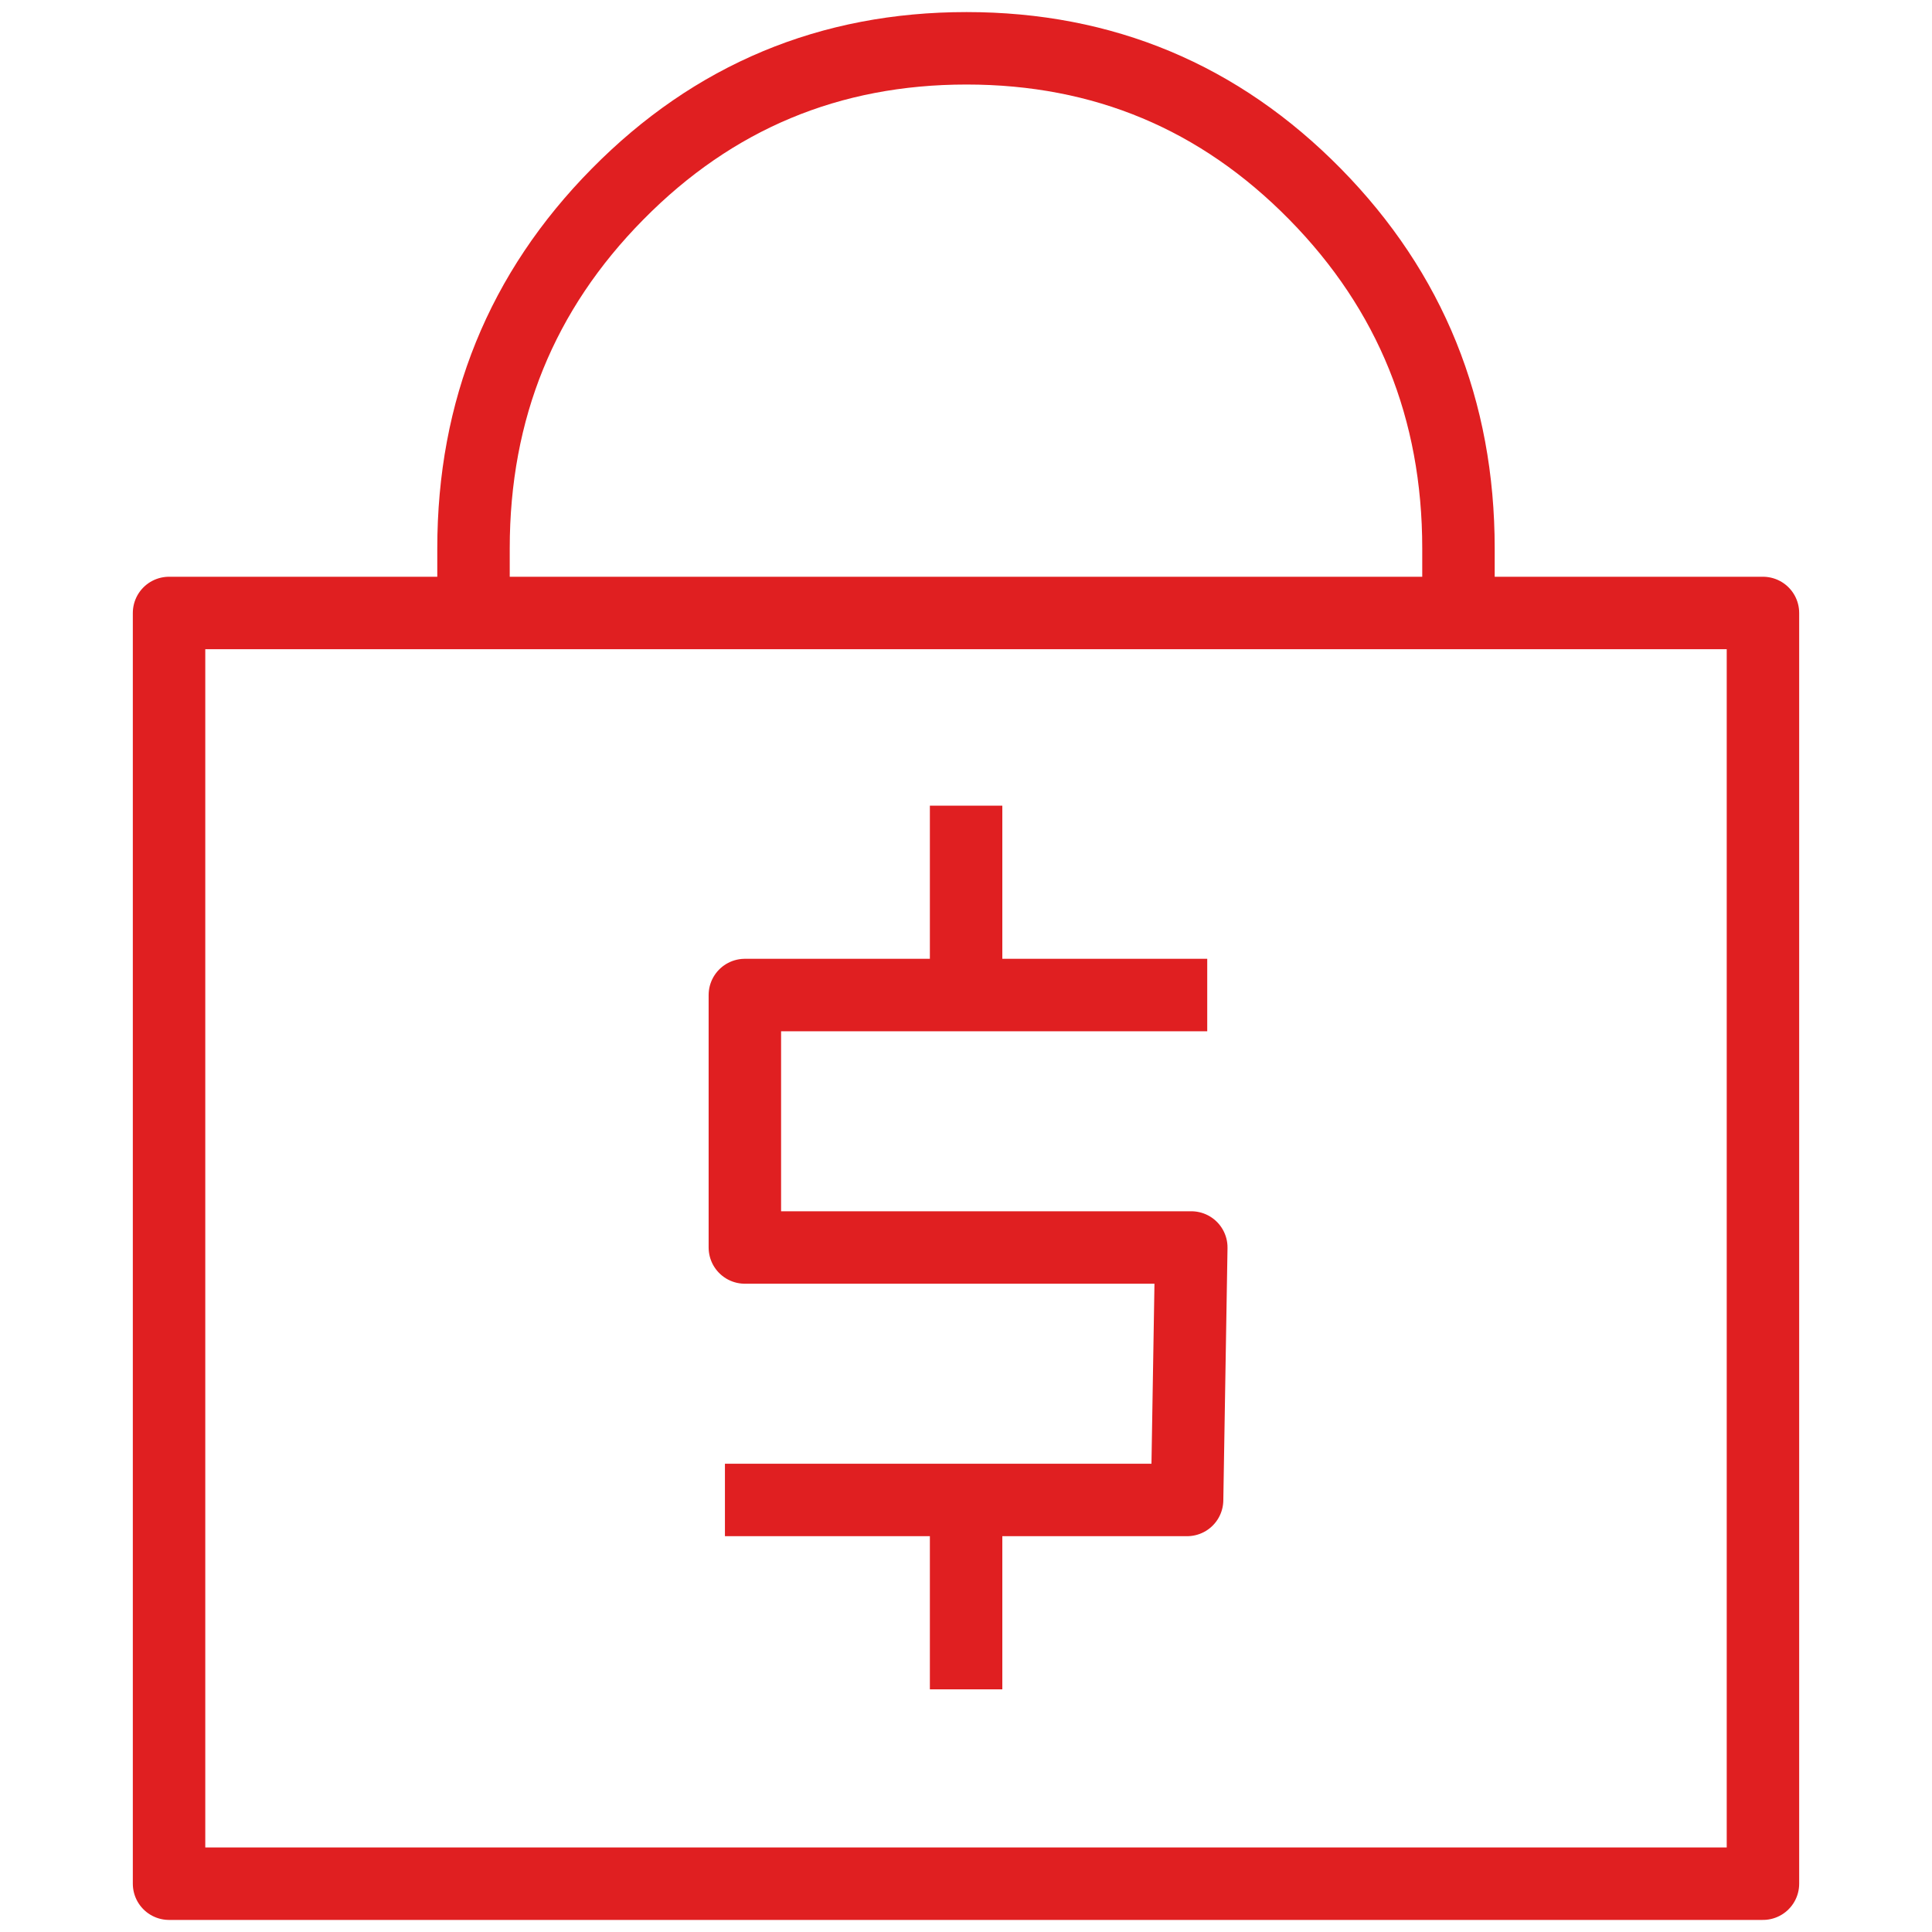
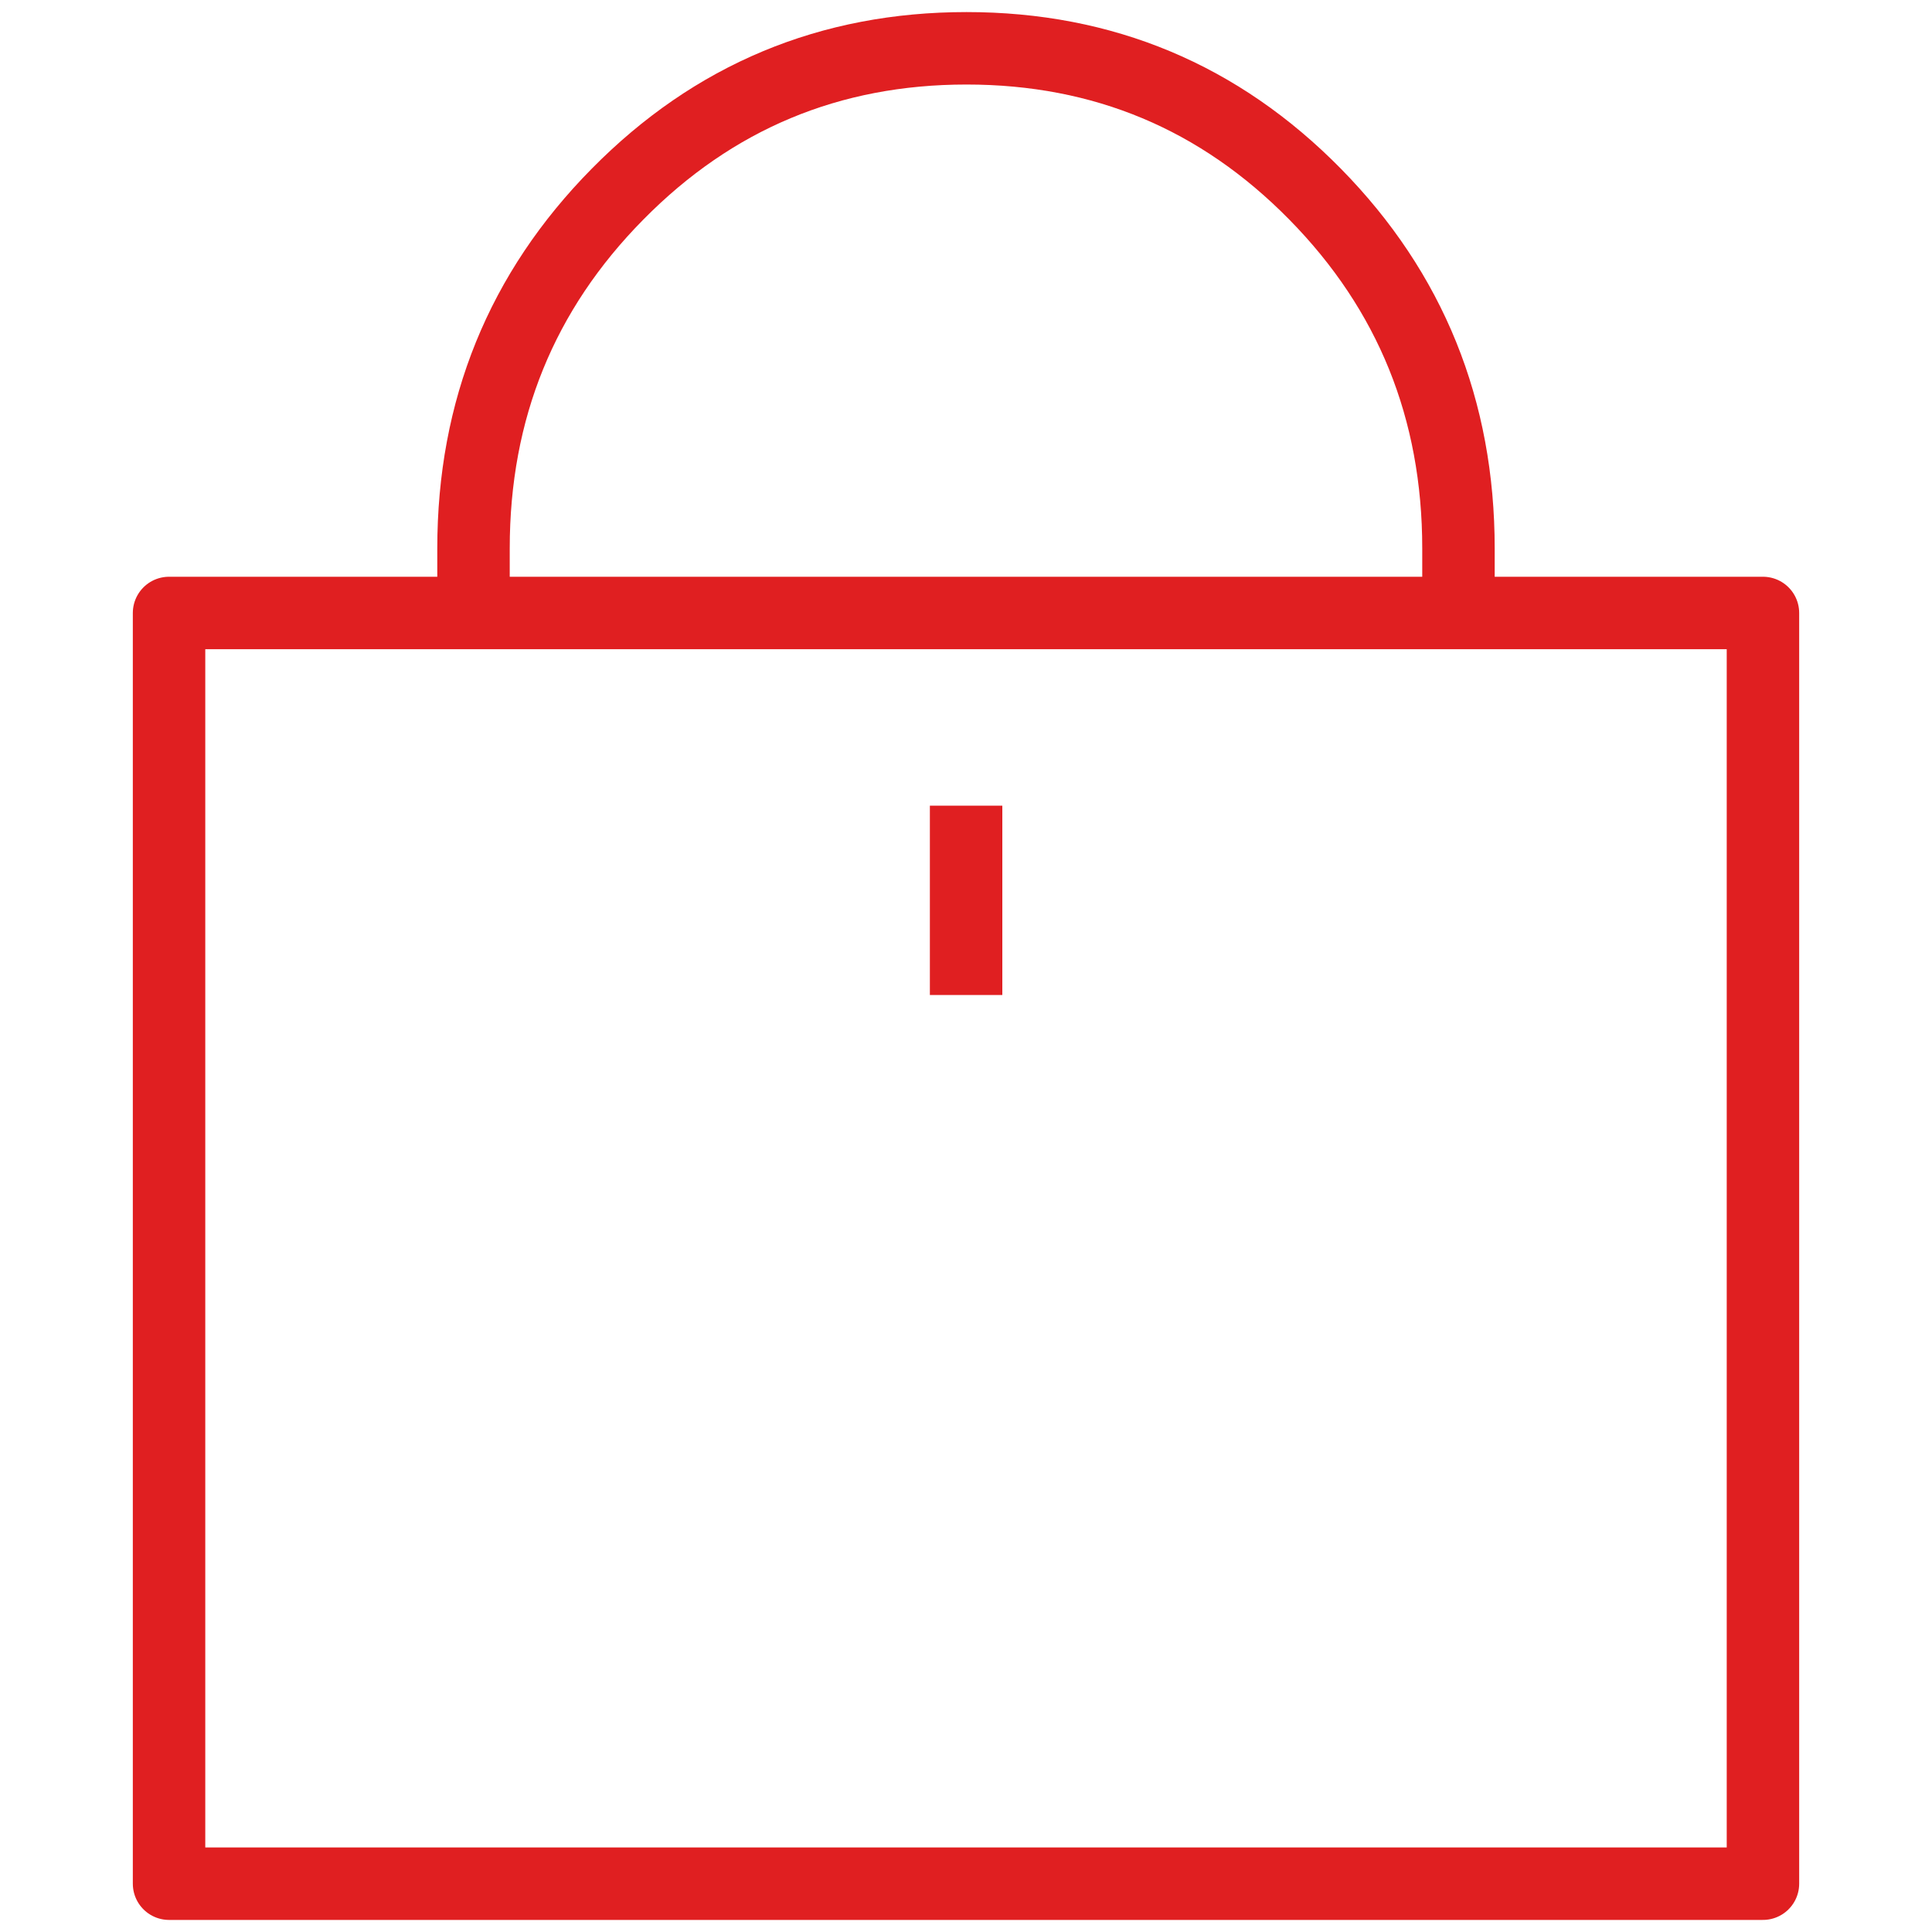
<svg xmlns="http://www.w3.org/2000/svg" width="80" height="80" viewBox="0 0 80 80" fill="none">
  <path d="M60.392 25.382V22.707C60.392 16.958 58.412 12.062 54.453 8.037C50.493 4.012 45.683 2 40.021 2C34.36 2 29.541 4.012 25.573 8.037C21.596 12.062 19.607 16.958 19.607 22.707V25.382" stroke="#E01F21" stroke-width="3" stroke-linejoin="round" />
  <path d="M73 25.382H7V78H73V25.382Z" stroke="#E01F21" stroke-width="3" stroke-linejoin="round" />
-   <path d="M49.989 41.202H30.843V51.656H49.329L49.155 62.11H30.018" stroke="#E01F21" stroke-width="3" stroke-linejoin="round" />
  <path d="M40.004 41.202V33.361" stroke="#E01F21" stroke-width="3" stroke-linejoin="round" />
-   <path d="M40.004 69.951V62.328" stroke="#E01F21" stroke-width="3" stroke-linejoin="round" />
</svg>